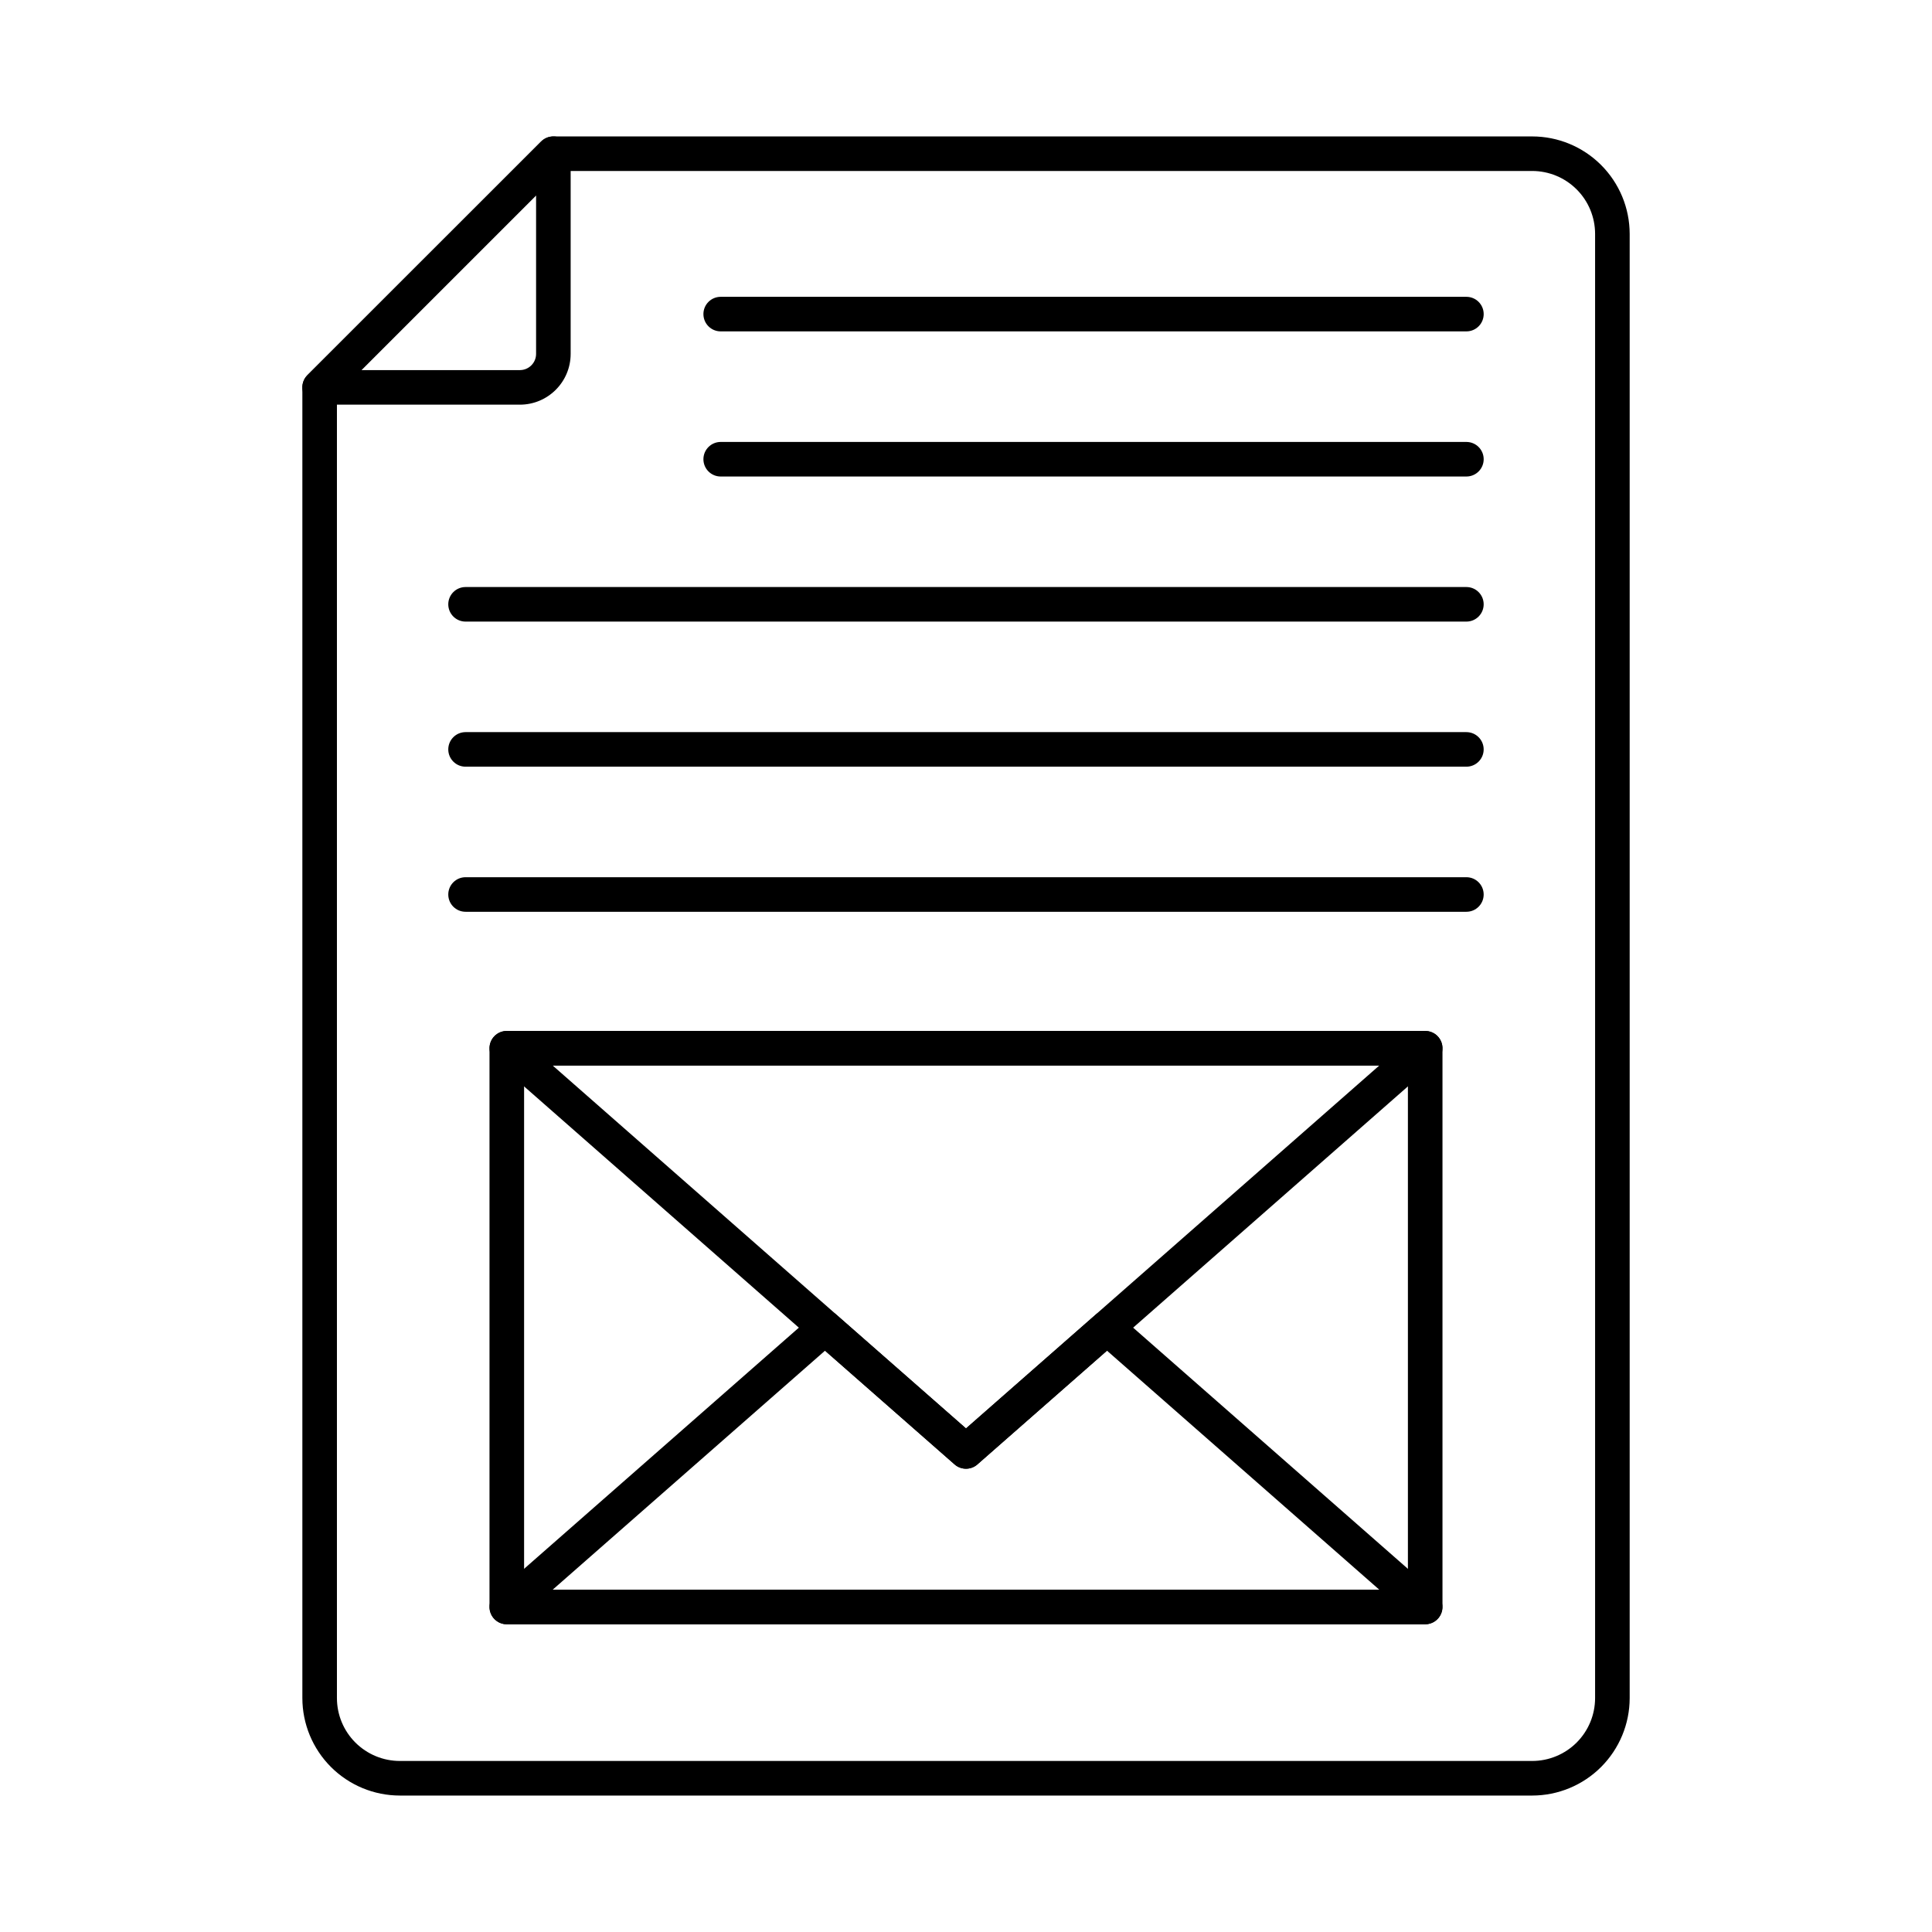
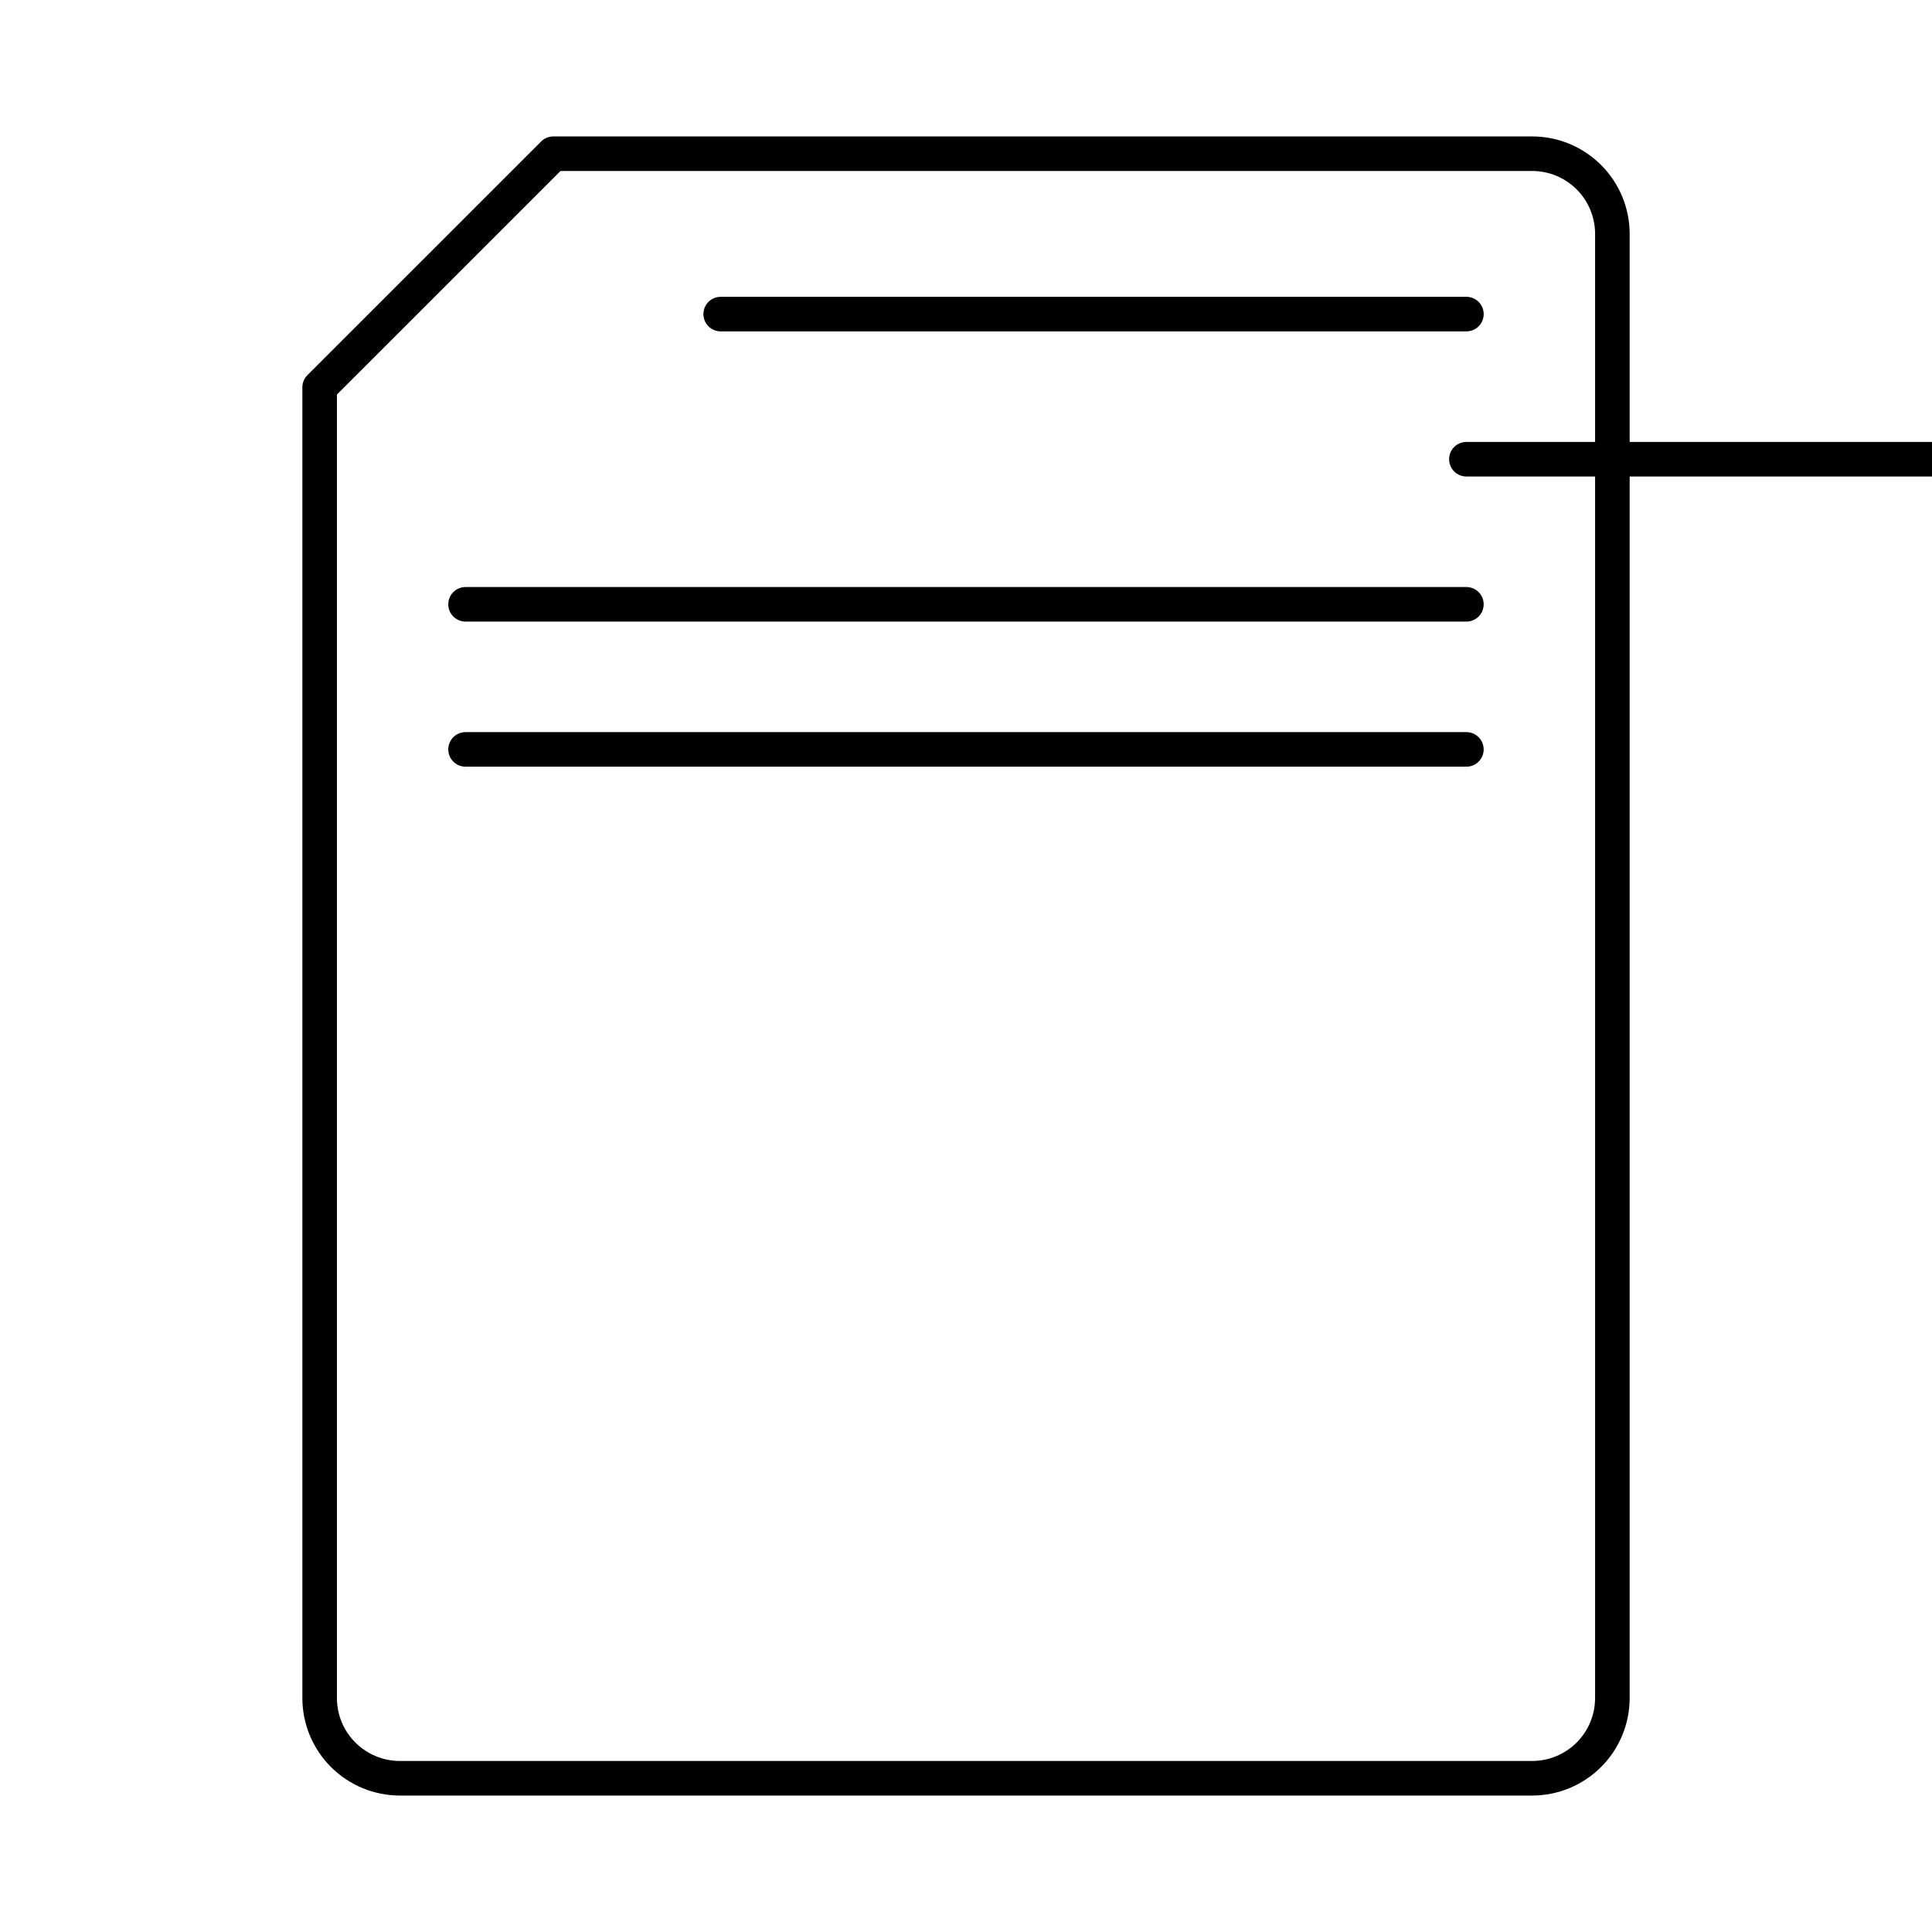
<svg xmlns="http://www.w3.org/2000/svg" fill="#000000" width="800px" height="800px" version="1.1" viewBox="144 144 512 512">
  <g>
    <path d="m550.04 619.84h-300.07c-6.852-0.004-13.418-2.727-18.262-7.566-4.844-4.844-7.57-11.406-7.578-18.258v-347.36c-0.004-1.215 0.48-2.383 1.34-3.242l61.938-61.918c0.859-0.859 2.023-1.34 3.238-1.34h259.4c6.848 0 13.414 2.723 18.258 7.566 4.844 4.84 7.57 11.406 7.578 18.254v388.04c-0.008 6.848-2.734 13.414-7.578 18.258-4.844 4.84-11.41 7.562-18.258 7.566zm-316.75-371.29v345.46c0.004 4.422 1.762 8.66 4.891 11.785 3.129 3.121 7.367 4.879 11.789 4.879h300.07c4.418 0 8.66-1.758 11.785-4.879 3.129-3.125 4.887-7.363 4.891-11.785v-388.04c-0.004-4.422-1.762-8.656-4.891-11.781-3.125-3.125-7.367-4.879-11.785-4.879h-257.5z" />
-     <path d="m281.78 251.24h-53.078c-1.852 0-3.523-1.113-4.234-2.824-0.711-1.715-0.316-3.684 0.992-4.996l61.949-61.926c1.309-1.309 3.281-1.699 4.992-0.992 1.711 0.707 2.828 2.379 2.828 4.231v53.059c-0.008 7.426-6.023 13.441-13.449 13.449zm-42.004-9.16h42.004c2.367-0.004 4.285-1.922 4.289-4.289v-42.004z" />
-     <path d="m521.69 574.45h-243.39c-2.527 0-4.578-2.051-4.578-4.582v-148.07c0-2.531 2.051-4.582 4.578-4.582h243.39c1.215 0 2.379 0.484 3.238 1.34 0.859 0.859 1.344 2.027 1.344 3.242v148.07c0 1.215-0.484 2.383-1.344 3.238-0.859 0.859-2.023 1.344-3.238 1.344zm-238.8-9.16h234.22v-138.91h-234.22z" />
-     <path d="m400 533.22c-1.113 0-2.184-0.402-3.019-1.133l-121.7-106.86c-1.43-1.258-1.934-3.269-1.262-5.055 0.676-1.785 2.379-2.965 4.285-2.965h243.39c1.906 0 3.613 1.18 4.285 2.965 0.672 1.785 0.168 3.797-1.262 5.055l-121.7 106.86c-0.832 0.73-1.906 1.133-3.016 1.133zm-109.54-106.85 109.54 96.176 109.54-96.184z" />
-     <path d="m521.69 574.45h-243.39c-1.906 0-3.613-1.184-4.285-2.969-0.672-1.785-0.168-3.801 1.27-5.055l84.32-74.008-0.004-0.004c1.73-1.512 4.309-1.512 6.039 0l34.355 30.141 34.352-30.141h-0.004c1.73-1.512 4.309-1.512 6.039 0l84.32 74.008v0.004c1.434 1.254 1.938 3.269 1.266 5.055-0.672 1.785-2.379 2.969-4.285 2.969zm-231.23-9.16h219.07l-72.16-63.34-34.352 30.141v0.004c-1.727 1.512-4.309 1.512-6.035 0l-34.352-30.141z" />
    <path d="m532.61 231.82h-197.62c-2.527 0-4.578-2.051-4.578-4.582s2.051-4.578 4.578-4.578h197.62c2.531 0 4.582 2.047 4.582 4.578s-2.051 4.582-4.582 4.582z" />
-     <path d="m532.61 270.28h-197.62c-2.527 0-4.578-2.051-4.578-4.582 0-2.527 2.051-4.578 4.578-4.578h197.62c2.531 0 4.582 2.051 4.582 4.578 0 2.531-2.051 4.582-4.582 4.582z" />
+     <path d="m532.61 270.28c-2.527 0-4.578-2.051-4.578-4.582 0-2.527 2.051-4.578 4.578-4.578h197.62c2.531 0 4.582 2.051 4.582 4.578 0 2.531-2.051 4.582-4.582 4.582z" />
    <path d="m532.61 308.73h-265.23c-2.531 0-4.582-2.051-4.582-4.582 0-2.527 2.051-4.578 4.582-4.578h265.23-0.004c2.531 0 4.582 2.051 4.582 4.578 0 2.531-2.051 4.582-4.582 4.582z" />
    <path d="m532.61 347.18h-265.23c-2.531 0-4.582-2.051-4.582-4.578 0-2.531 2.051-4.582 4.582-4.582h265.23-0.004c2.531 0 4.582 2.051 4.582 4.582 0 2.527-2.051 4.578-4.582 4.578z" />
-     <path d="m532.61 385.63h-265.23c-2.531 0-4.582-2.047-4.582-4.578s2.051-4.582 4.582-4.582h265.23-0.004c2.531 0 4.582 2.051 4.582 4.582s-2.051 4.578-4.582 4.578z" />
  </g>
</svg>